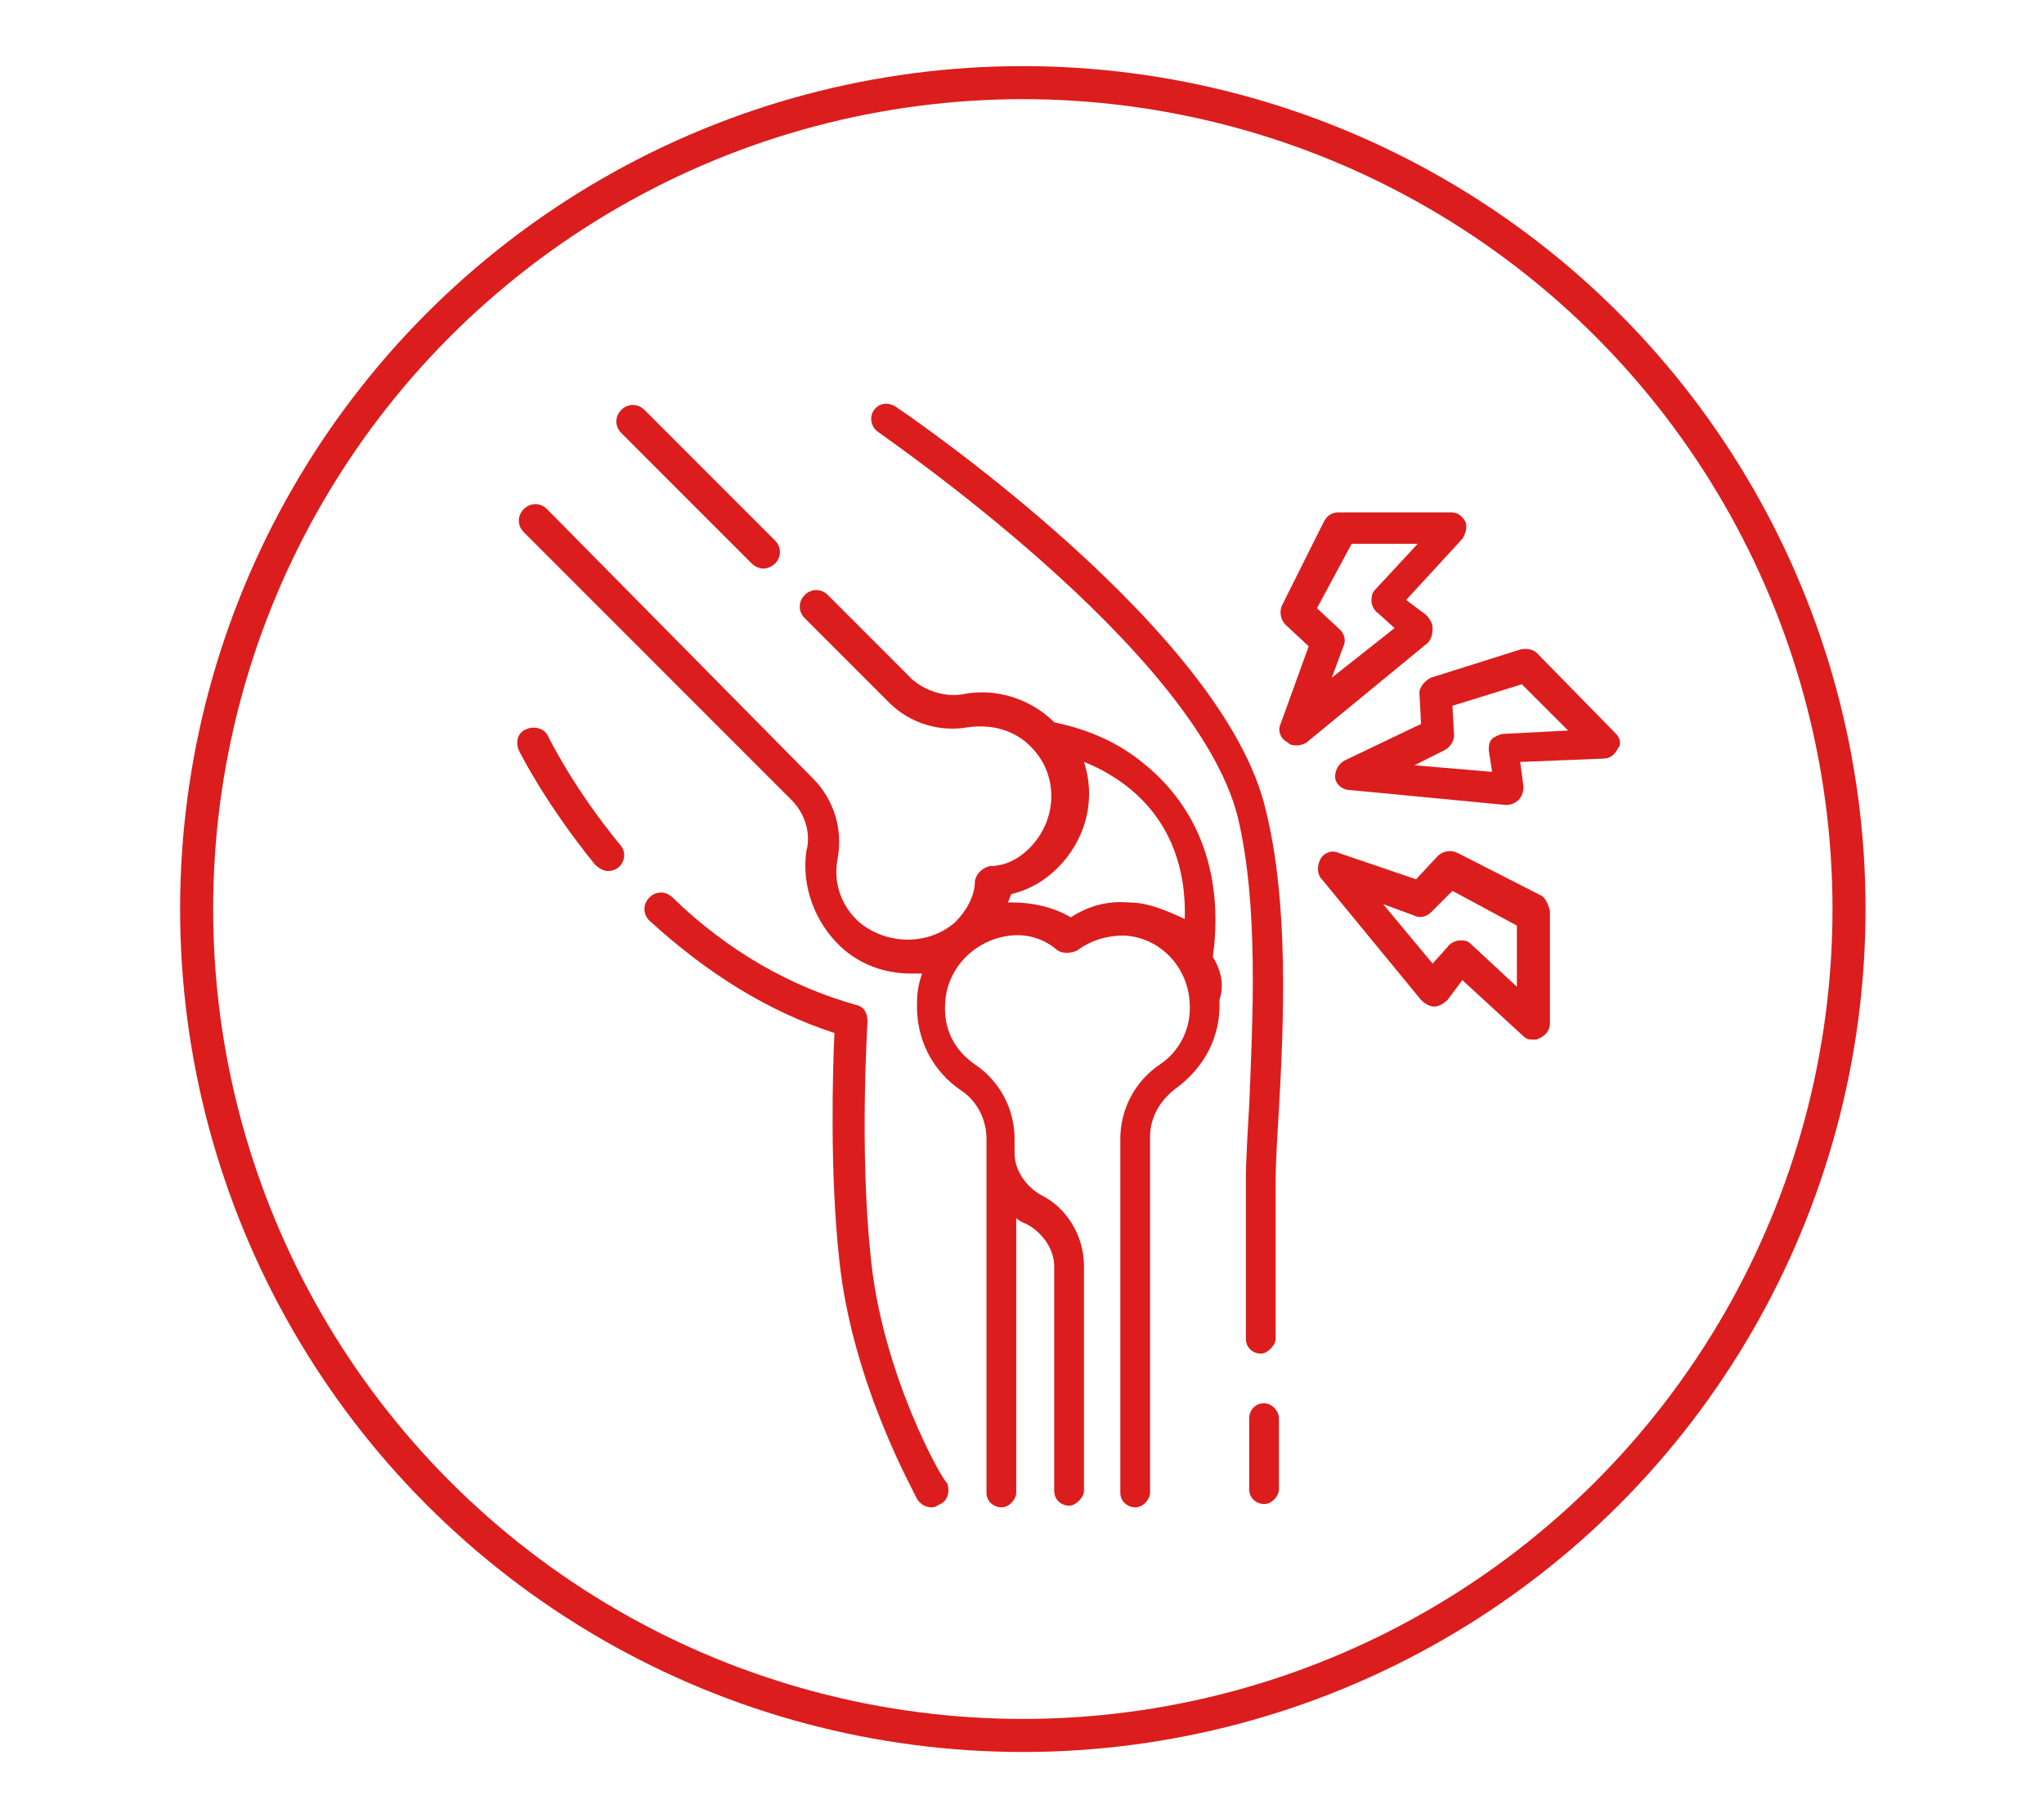
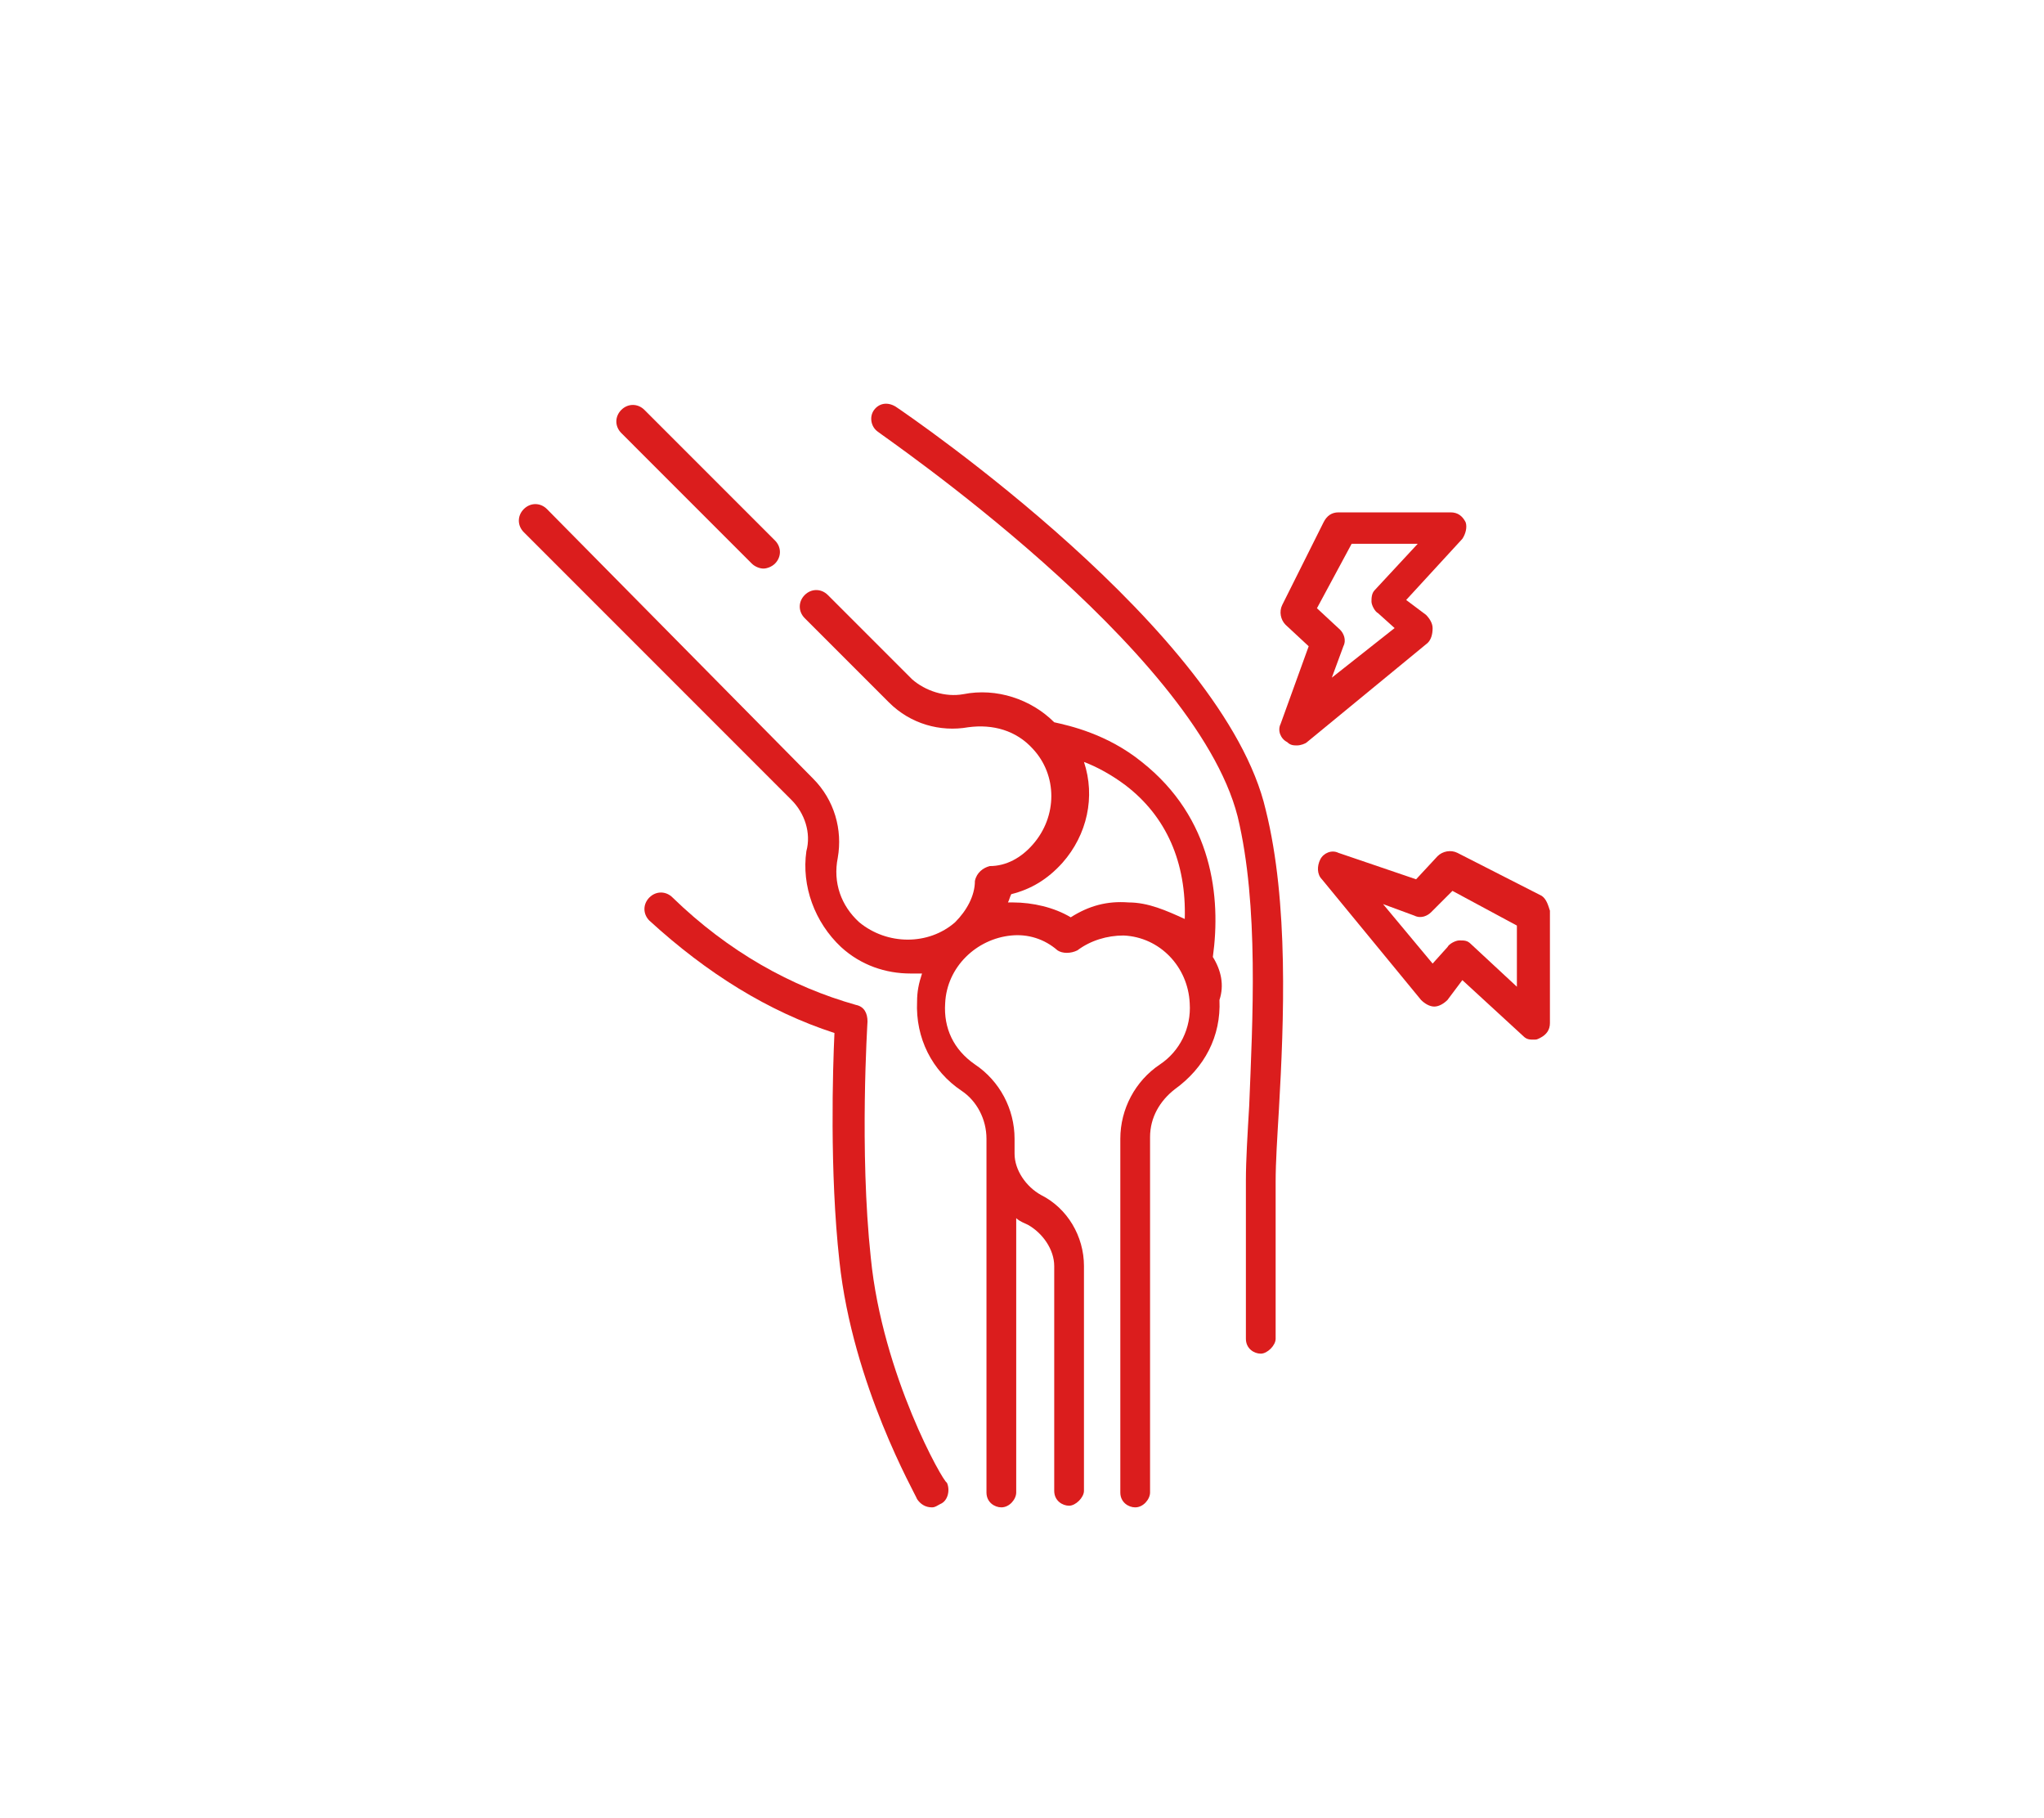
<svg xmlns="http://www.w3.org/2000/svg" version="1.1" id="Layer_1" x="0px" y="0px" width="123.7px" height="110px" viewBox="0 0 123.7 110" style="enable-background:new 0 0 123.7 110;" xml:space="preserve">
  <style type="text/css">
	.st0{fill:none;stroke:#DB1D1D;stroke-width:2;stroke-miterlimit:10;}
	.st1{fill:#DB1D1D;}
</style>
  <g>
    <g>
-       <circle class="st0" cx="61.9" cy="55" r="50" />
-     </g>
+       </g>
    <g>
      <g>
        <path class="st1" d="M45.5,34.1c0.2,0.2,0.5,0.3,0.7,0.3s0.5-0.1,0.7-0.3c0.4-0.4,0.4-1,0-1.4l-7.9-7.9c-0.4-0.4-1-0.4-1.4,0     c-0.4,0.4-0.4,1,0,1.4L45.5,34.1z" />
        <path class="st1" d="M73.4,57.9c0.5-3.6,0-8.4-4.3-11.8c-2.1-1.7-4.4-2.2-5.3-2.4c-1.4-1.4-3.5-2.1-5.5-1.7     c-1.1,0.2-2.3-0.2-3.1-0.9l-5.1-5.1c-0.4-0.4-1-0.4-1.4,0s-0.4,1,0,1.4l5.1,5.1c1.3,1.3,3.1,1.8,4.8,1.5c1.5-0.2,2.9,0.2,3.9,1.3     c1.5,1.6,1.5,4.1,0,5.8c-0.7,0.8-1.6,1.3-2.6,1.3c-0.4,0.1-0.8,0.4-0.9,0.9c0,0.9-0.5,1.8-1.2,2.5c-1.6,1.4-4.1,1.4-5.8,0     c-1.1-1-1.6-2.4-1.3-3.9c0.3-1.7-0.2-3.5-1.5-4.8L33.1,30.8c-0.4-0.4-1-0.4-1.4,0s-0.4,1,0,1.4l16.2,16.2c0.8,0.8,1.2,2,0.9,3.1     c-0.3,2.1,0.5,4.3,2.1,5.8c1.2,1.1,2.7,1.6,4.2,1.6c0.2,0,0.5,0,0.7,0c-0.2,0.6-0.3,1.1-0.3,1.7c-0.1,2.2,0.9,4.2,2.7,5.4     c0.9,0.6,1.5,1.7,1.5,2.9v21.4c0,0.6,0.5,0.9,0.9,0.9c0.5,0,0.9-0.5,0.9-0.9V73.7c0.2,0.2,0.5,0.3,0.7,0.4     c0.9,0.5,1.6,1.5,1.6,2.5v13.6c0,0.6,0.5,0.9,0.9,0.9s0.9-0.5,0.9-0.9V76.6c0-1.8-1-3.5-2.6-4.3c-0.9-0.5-1.6-1.5-1.6-2.5v-0.9     c0-1.8-0.9-3.5-2.4-4.5c-1.3-0.9-1.9-2.2-1.8-3.7c0.1-2.2,1.9-3.9,4-4.1c1-0.1,2,0.2,2.8,0.9c0.3,0.2,0.8,0.2,1.2,0     c0.8-0.6,1.8-0.9,2.8-0.9c2.2,0.1,3.9,1.9,4,4.1c0.1,1.5-0.6,2.9-1.8,3.7c-1.5,1-2.4,2.7-2.4,4.5v21.4c0,0.6,0.5,0.9,0.9,0.9     c0.5,0,0.9-0.5,0.9-0.9V68.8c0-1.2,0.6-2.2,1.5-2.9c1.8-1.3,2.8-3.2,2.7-5.4C74.1,59.6,73.9,58.7,73.4,57.9L73.4,57.9z      M68.3,54.6c-1.3-0.1-2.4,0.2-3.5,0.9c-1-0.6-2.3-0.9-3.5-0.9c-0.1,0-0.2,0-0.3,0c0.1-0.2,0.1-0.3,0.2-0.5     c1.2-0.3,2.2-0.9,3.1-1.9c1.5-1.7,2-4,1.3-6.1c0.8,0.3,1.7,0.8,2.5,1.4c2.5,1.9,3.7,4.7,3.6,8.1C70.6,55.1,69.5,54.6,68.3,54.6z" />
-         <path class="st1" d="M97.8,44.4L93,39.5c-0.2-0.2-0.6-0.3-1-0.2L86.6,41c-0.4,0.2-0.7,0.6-0.7,0.9l0.1,1.9L81.4,46     c-0.4,0.2-0.6,0.6-0.6,1s0.4,0.8,0.9,0.8l9.4,0.9h0.1c0.2,0,0.5-0.1,0.7-0.3s0.3-0.5,0.3-0.8l-0.2-1.5l5-0.2     c0.4,0,0.7-0.2,0.9-0.6C98.1,45.1,98.1,44.7,97.8,44.4L97.8,44.4z M91,44.4c-0.2,0-0.6,0.2-0.7,0.3c-0.2,0.2-0.2,0.5-0.2,0.7     l0.2,1.3l-4.7-0.4l1.8-0.9c0.4-0.2,0.6-0.6,0.6-0.9l-0.1-1.8l4.2-1.3l2.8,2.8L91,44.4z" />
        <path class="st1" d="M86.7,38c0-0.3-0.2-0.6-0.4-0.8l-1.2-0.9l3.4-3.7c0.2-0.3,0.3-0.7,0.2-1c-0.2-0.4-0.5-0.6-0.9-0.6H81     c-0.4,0-0.7,0.2-0.9,0.6l-2.5,5c-0.2,0.4-0.1,0.9,0.2,1.2l1.4,1.3l-1.7,4.7c-0.2,0.4,0,0.9,0.4,1.1c0.2,0.2,0.4,0.2,0.6,0.2     c0.2,0,0.5-0.1,0.6-0.2l7.3-6C86.6,38.7,86.7,38.4,86.7,38L86.7,38z M80.6,41l0.7-1.9c0.2-0.4,0-0.8-0.2-1l-1.4-1.3l2.1-3.9h4     l-2.6,2.8c-0.2,0.2-0.2,0.5-0.2,0.7c0,0.2,0.2,0.6,0.4,0.7l1,0.9L80.6,41z" />
        <path class="st1" d="M93.3,54.2l-5.1-2.6c-0.4-0.2-0.9-0.1-1.2,0.2l-1.3,1.4L81,51.6c-0.4-0.2-0.9,0-1.1,0.4s-0.2,0.9,0.1,1.2     l6,7.3c0.2,0.2,0.5,0.4,0.8,0.4l0,0c0.3,0,0.6-0.2,0.8-0.4l0.9-1.2l3.7,3.4c0.2,0.2,0.4,0.2,0.6,0.2c0.2,0,0.2,0,0.4-0.1     c0.4-0.2,0.6-0.5,0.6-0.9v-6.8C93.7,54.8,93.6,54.4,93.3,54.2L93.3,54.2z M91.8,59.7L89,57.1c-0.2-0.2-0.4-0.2-0.6-0.2h-0.1     c-0.2,0-0.6,0.2-0.7,0.4l-0.9,1l-3-3.6l1.9,0.7c0.4,0.2,0.8,0,1-0.2l1.3-1.3l3.9,2.1L91.8,59.7L91.8,59.7z" />
        <path class="st1" d="M54.2,24.6c-0.5-0.3-1-0.2-1.3,0.2c-0.3,0.4-0.2,1,0.2,1.3c0.2,0.2,19.2,13.1,21.8,23.3     c1.3,5.4,0.9,12.4,0.7,17.5c-0.1,1.7-0.2,3.3-0.2,4.5v9.6c0,0.6,0.5,0.9,0.9,0.9s0.9-0.5,0.9-0.9v-9.5c0-1.2,0.1-2.7,0.2-4.4     c0.3-5.3,0.6-12.5-0.8-18.1C74.1,38.2,55.1,25.2,54.2,24.6L54.2,24.6z" />
-         <path class="st1" d="M76.5,84.9c-0.6,0-0.9,0.5-0.9,0.9v4.3c0,0.6,0.5,0.9,0.9,0.9c0.5,0,0.9-0.5,0.9-0.9v-4.3     C77.4,85.4,77,84.9,76.5,84.9z" />
        <path class="st1" d="M52.7,76.1c-0.7-6.5-0.2-14.2-0.2-14.3c0-0.5-0.2-0.9-0.7-1c-3.9-1.1-7.7-3.2-11.1-6.5c-0.4-0.4-1-0.4-1.4,0     s-0.4,1,0,1.4c3.5,3.2,7.2,5.5,11.2,6.8c-0.1,2.1-0.3,8.4,0.3,13.8c0.8,7.5,4.6,14.1,4.7,14.4c0.2,0.3,0.5,0.5,0.9,0.5     c0.2,0,0.3-0.1,0.5-0.2c0.5-0.2,0.6-0.9,0.4-1.3C57.1,89.7,53.4,83.2,52.7,76.1L52.7,76.1z" />
-         <path class="st1" d="M33.2,44.6c-0.2-0.5-0.8-0.7-1.3-0.5c-0.6,0.2-0.7,0.8-0.5,1.3c0.1,0.2,1.6,3.2,4.6,6.9     c0.2,0.2,0.5,0.4,0.8,0.4c0.2,0,0.5-0.1,0.6-0.2c0.4-0.3,0.5-0.9,0.2-1.3C34.7,47.7,33.2,44.6,33.2,44.6L33.2,44.6z" />
      </g>
    </g>
  </g>
</svg>